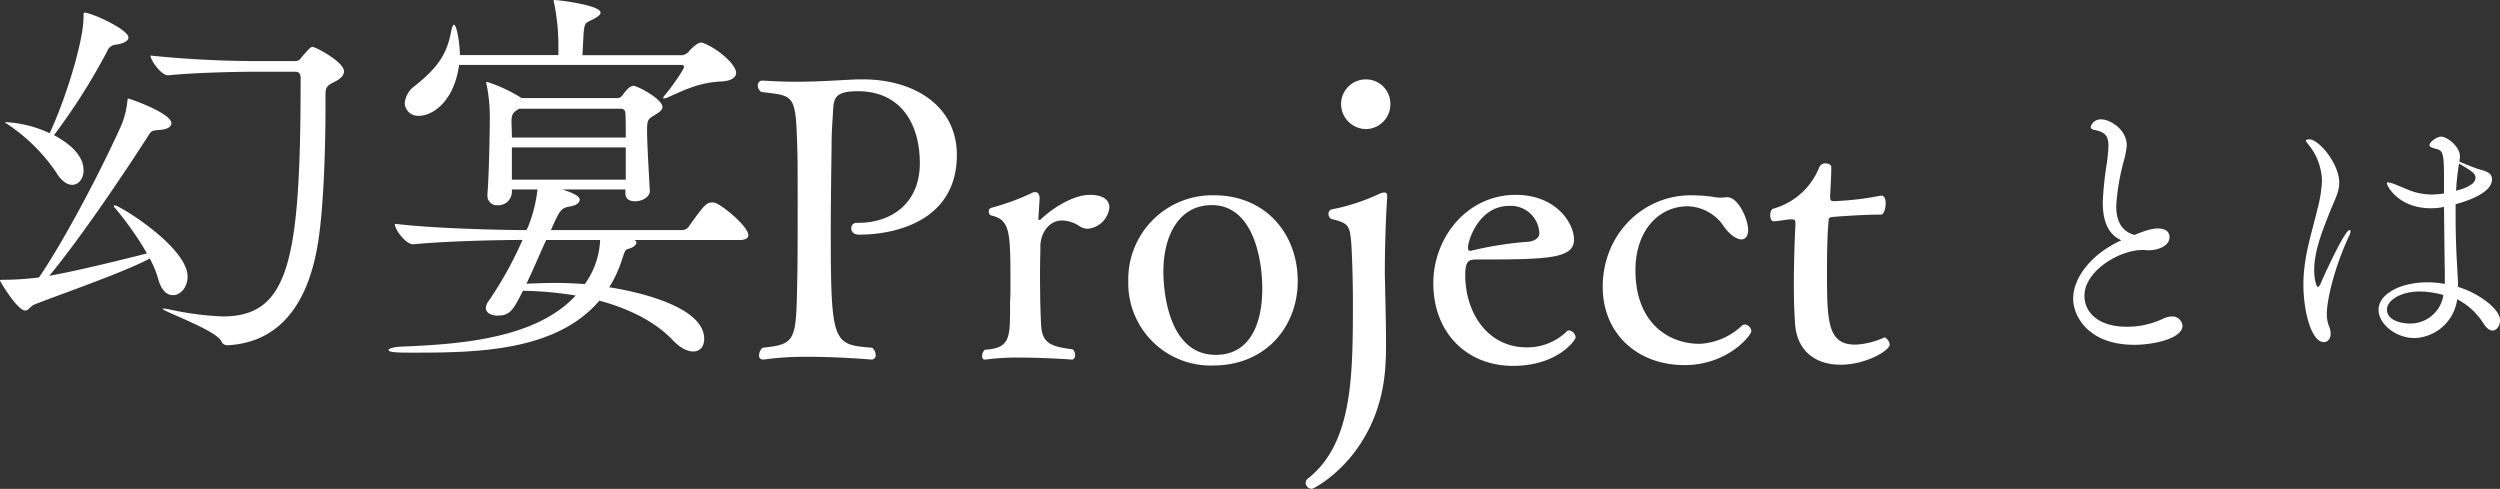
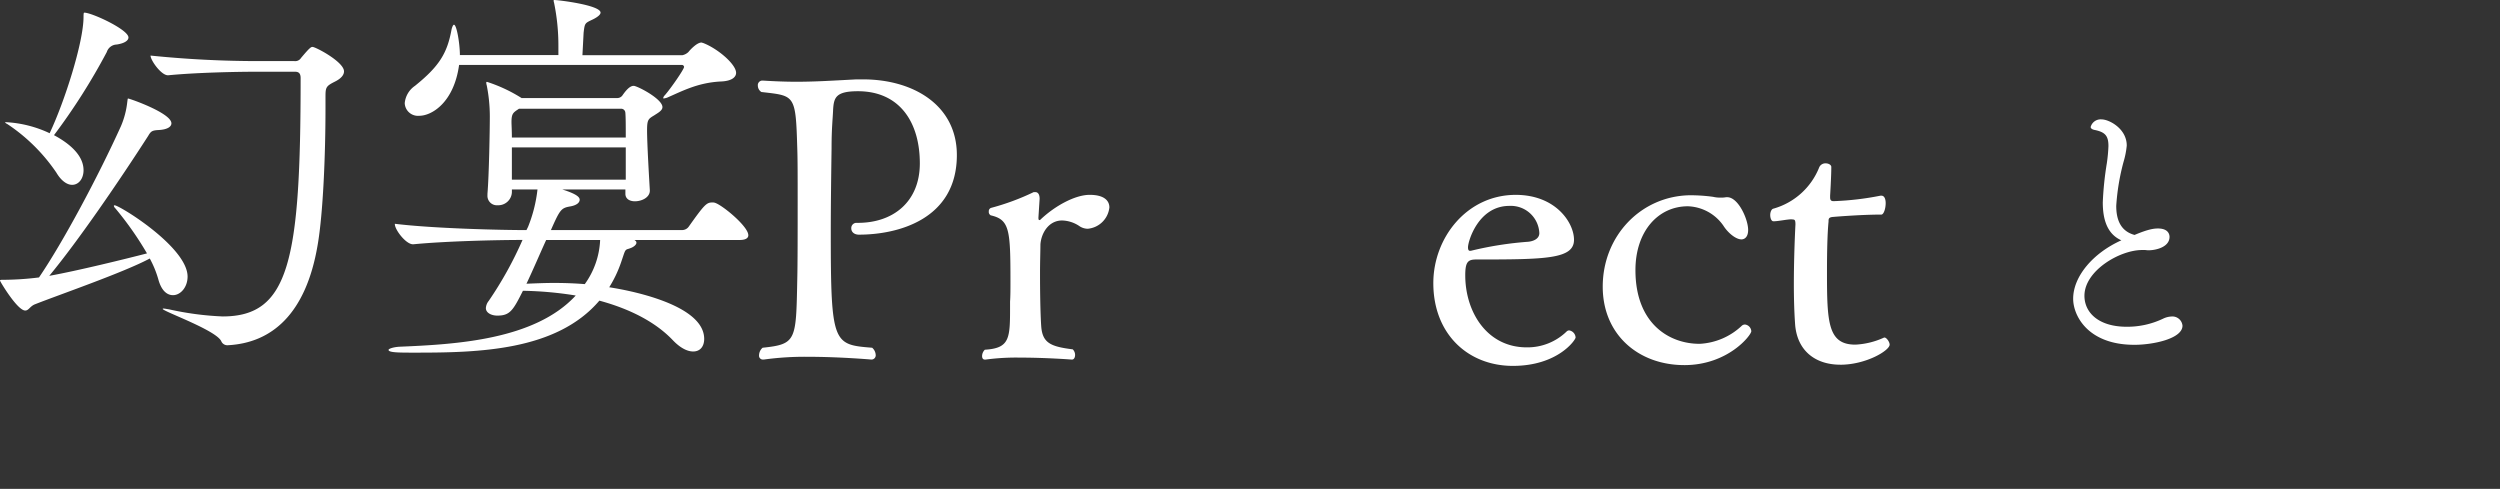
<svg xmlns="http://www.w3.org/2000/svg" id="グループ_13" data-name="グループ 13" width="480.727" height="93.999" viewBox="0 0 480.727 93.999">
  <rect x="0" y="0" width="480.727" height="93.999" fill="#333333" stroke="none" />
  <defs>
    <clipPath id="clip-path">
      <rect id="長方形_34" data-name="長方形 34" width="480.727" height="93.999" fill="#fff" />
    </clipPath>
  </defs>
  <g id="グループ_12" data-name="グループ 12" clip-path="url(#clip-path)">
    <path id="パス_35" data-name="パス 35" d="M36.069,52.042c0,2.044-1.365,3.561-2.8,3.561-1.137,0-2.2-.836-2.8-2.956a19.429,19.429,0,0,0-1.668-4.094c-4.926,2.653-17.656,7.05-22.049,8.793-.987.378-1.214,1.212-1.9,1.212C3.334,58.558,0,52.95,0,52.8s.151-.151.681-.151A57.043,57.043,0,0,0,7.5,52.193c4.7-6.9,11.442-19.551,15.761-29.1a16.16,16.16,0,0,0,1.212-4.622c.076-.532.076-.683.153-.683.3,0,8.335,2.8,8.335,4.773,0,.683-.834,1.214-2.5,1.29-1.212.074-1.441.225-1.972,1.136C22.883,33.7,15,45.221,9.472,51.887c5.457-.983,14.7-3.258,18.791-4.317A63.045,63.045,0,0,0,22.2,38.93c-.227-.227-.3-.378-.3-.529,0-.076.076-.076.153-.076.908,0,14.018,8.031,14.018,13.717M24.7,6.044c0,.607-.758,1.137-2.273,1.365A2.063,2.063,0,0,0,20.536,8.85,120.476,120.476,0,0,1,10.381,24.838c3.258,1.742,5.684,4.016,5.684,6.743,0,1.592-.91,2.806-2.2,2.806-.908,0-2.044-.683-3.029-2.351a34.335,34.335,0,0,0-9.4-9.319,1.944,1.944,0,0,1-.454-.3c0-.076.076-.076.227-.076a22.429,22.429,0,0,1,8.335,2.122c2.88-6.062,6.518-17.5,6.518-22.353,0-.834.074-.834.151-.834,1.441,0,8.487,3.258,8.487,4.773m41.45,6.518c0,.681-.531,1.365-1.742,1.97-1.819.91-1.819,1.137-1.819,3.182v1.97c0,8.793-.454,20.234-1.515,26.3C58.8,59.39,52.134,64.77,43.873,65.226a1.272,1.272,0,0,1-1.288-.683c-.758-2.12-11.291-5.834-11.291-6.291,0-.074.076-.074.153-.074.227,0,.531.074,1.061.151a57.508,57.508,0,0,0,10.3,1.365c12.806,0,15-10.684,15-45.843,0-1.061-.531-1.214-1.136-1.214H49.33c-3.714,0-11.518.153-16.975.681h-.076c-1.286,0-3.334-2.878-3.334-3.788a203.642,203.642,0,0,0,21.066,1.063H56.6a1.313,1.313,0,0,0,1.288-.609c1.592-1.893,1.9-2.12,2.2-2.12.605,0,6.062,2.88,6.062,4.7" transform="translate(0 1.155)" fill="#fff" />
    <path id="パス_36" data-name="パス 36" d="M108.33,45.238c0,.456-.378.91-1.666.91H86.432c.227.151.38.3.38.529,0,.382-.532.834-1.214,1.061-.378.153-.6.153-.758.3-.3.227-.38.683-.985,2.426a23.1,23.1,0,0,1-2.273,4.773c1.9.3,18.261,2.878,18.261,9.926,0,1.441-.758,2.424-2.12,2.424-1.061,0-2.426-.605-3.941-2.2-3.183-3.334-7.957-5.911-14.095-7.577-8.26,9.7-23.338,10-35.462,10-3.031,0-5.077,0-5.077-.529,0-.227.908-.531,2.046-.607,10.837-.454,26.067-1.288,33.947-9.85a70.3,70.3,0,0,0-10.153-.91c-1.9,3.788-2.5,4.775-4.926,4.775-1.137,0-2.2-.531-2.2-1.441a2.406,2.406,0,0,1,.531-1.365,71.181,71.181,0,0,0,6.516-11.743c-4.85,0-14.776.227-20.99.834h-.074c-1.365,0-3.487-2.8-3.487-3.867v-.074c7.426.91,20.385,1.212,25.309,1.212l.3-.607a27.184,27.184,0,0,0,1.819-7.2H62.865v.529a2.616,2.616,0,0,1-2.727,2.5,1.809,1.809,0,0,1-1.972-1.9v-.3c.3-3.485.456-12.35.456-14.927a30.548,30.548,0,0,0-.607-5.987,1.326,1.326,0,0,1-.076-.454c0-.153.076-.153.153-.153a29.172,29.172,0,0,1,6.516,3.033.074.074,0,0,1,.076.074H83.021a1.24,1.24,0,0,0,1.061-.454c.683-.985,1.439-1.893,2.2-1.893.683,0,5.533,2.5,5.533,4.09,0,.683-.91,1.137-1.592,1.592-1.137.683-1.365.834-1.365,2.88,0,2.5.38,8.941.531,11.518v.076c0,1.288-1.515,2.044-2.878,2.044-.987,0-1.821-.454-1.821-1.439v-.832H72.565c2.88.91,3.334,1.515,3.334,1.97,0,.531-.531,1.061-1.819,1.288-1.743.3-1.97.605-3.712,4.546H95.6a1.566,1.566,0,0,0,1.288-.683c2.954-4.166,3.409-4.621,4.472-4.621a1.46,1.46,0,0,1,.6.076c1.515.531,6.365,4.544,6.365,6.212m-2.347-31.22c0,.836-.836,1.592-2.956,1.668-4.4.227-7.352,1.819-10.306,3.107a3.531,3.531,0,0,1-.6.151c-.153,0-.153,0-.153-.076a.958.958,0,0,1,.3-.529c1.137-1.288,3.712-5,3.712-5.457a.425.425,0,0,0-.454-.38H52.712c-.987,7.2-5.229,9.776-7.653,9.776a2.547,2.547,0,0,1-2.8-2.424,4.524,4.524,0,0,1,1.97-3.334c4.7-3.79,6.214-6.289,7.048-10.911.151-.532.3-.836.452-.836.532,0,1.137,3.714,1.137,5.836H71.807V8.791A40.629,40.629,0,0,0,70.973.532,1.157,1.157,0,0,1,70.9.076C70.9,0,70.9,0,70.973,0c.834,0,8.941.985,8.941,2.426,0,.378-.531.832-1.439,1.288-1.59.758-1.59.681-1.819,2.575l-.227,4.321H95.675A2.4,2.4,0,0,0,96.812,10c.227-.305,1.592-1.821,2.5-1.821.074,0,.227.076.3.076,2.8,1.061,6.367,4.092,6.367,5.758m-21.3,7.655a.8.8,0,0,0-.756-.76H64.23L64,21.064c-.91.609-1.212.836-1.212,2.426,0,.454.074,1.592.074,2.956h21.9c0-2.122,0-3.865-.078-4.773m.078,6.667h-21.9v6.214h21.9ZM69.457,46.148c-1.212,2.653-2.426,5.531-3.788,8.409,1.819-.074,3.561-.151,5.3-.151q3.069,0,5.913.227a15.635,15.635,0,0,0,2.952-8.485Z" transform="translate(35.567)" fill="#fff" />
    <path id="パス_37" data-name="パス 37" d="M95.832,37.857c-1.061,0-1.515-.607-1.515-1.214a1.01,1.01,0,0,1,.91-1.059H95.6c6.819,0,11.9-4.092,11.9-11.444,0-7.878-3.863-13.866-11.9-13.866-4.243,0-4.622,1.212-4.773,3.485-.076,1.97-.3,3.561-.3,7.5-.074,5.227-.151,10.909-.151,16.14,0,21.519.454,21.6,7.957,22.2a1.963,1.963,0,0,1,.681,1.363.818.818,0,0,1-.834.91s-6.062-.531-12.123-.531a57.413,57.413,0,0,0-8.562.531h-.155a.737.737,0,0,1-.756-.836,1.983,1.983,0,0,1,.681-1.437c6.518-.683,6.439-1.365,6.668-13.112.076-2.953.076-9.394.076-15.228,0-4.245,0-8.109-.076-10-.3-10.459-.456-10.079-6.9-10.837a1.457,1.457,0,0,1-.681-1.212.881.881,0,0,1,.832-.985h.076c2.426.151,4.546.227,6.439.227,3.867,0,7.125-.227,11.6-.456h1.286c9.623,0,18.036,4.926,18.036,14.549,0,12.428-11.442,15.308-18.793,15.308" transform="translate(69.375 7.268)" fill="#fff" />
    <path id="パス_38" data-name="パス 38" d="M123.424,22.309a4.6,4.6,0,0,1-4.168,4.094,2.934,2.934,0,0,1-1.517-.456,6.251,6.251,0,0,0-3.409-1.136c-2.575,0-4.016,2.424-4.166,4.621,0,1.137-.076,3.334-.076,5.533,0,7.273.227,10.153.227,10.153.227,3.258,1.819,3.941,6.063,4.472a1.5,1.5,0,0,1,.454,1.061c0,.529-.227.908-.607.908,0,0-5-.38-9.928-.38a43.909,43.909,0,0,0-6.667.38h-.153c-.378,0-.529-.3-.529-.681a1.743,1.743,0,0,1,.529-1.214c4.85-.3,4.85-2.2,4.85-8.411v-.834c.076-1.059.076-2.424.076-3.863,0-9.926-.151-11.9-3.788-12.732a.754.754,0,0,1-.378-.758.661.661,0,0,1,.454-.681,46.161,46.161,0,0,0,8.184-3.031h.3c.531,0,.836.454.836,1.288l-.227,3.561v.151c0,.3.074.38.227.38.074,0,.151-.076.227-.153,2.727-2.575,6.592-4.7,9.4-4.7s3.788,1.137,3.788,2.426" transform="translate(89.899 17.585)" fill="#fff" />
-     <path id="パス_39" data-name="パス 39" d="M129.97,52.408a15.833,15.833,0,0,1-16.291-16.217,16.163,16.163,0,0,1,16.442-16.518c10,0,16.141,7.424,16.141,16.518,0,8.638-6.062,16.217-16.291,16.217m-.227-30.842c-6.365,0-9.321,5.913-9.321,12.806,0,2.578.532,15.99,10.079,15.99,6.439,0,8.941-5.76,8.941-12.73,0-6.214-1.97-16.066-9.7-16.066" transform="translate(103.281 17.874)" fill="#fff" />
-     <path id="パス_40" data-name="パス 40" d="M146.775,44.827c0,1.441.076,2.88.076,4.245.074,2.651.151,6.441.151,9.546,0,1.363,0,2.651-.076,3.638-.679,17.807-13.789,24.475-14.167,24.475a1.23,1.23,0,0,1-1.214-1.137,1.173,1.173,0,0,1,.531-.908c8.411-6.743,8.562-19.246,8.562-33.644,0-4.7-.151-8.867-.3-11.367-.3-3.559-.454-4.016-3.863-4.85a1.049,1.049,0,0,1-.531-.908.888.888,0,0,1,.531-.908,38.791,38.791,0,0,0,9.472-3.107,2.661,2.661,0,0,1,.756-.153c.3,0,.532.153.532.681v.153c-.229,3.409-.456,9.018-.456,14.245m-3.636-27.279a4.819,4.819,0,0,1-4.775-4.85A4.738,4.738,0,0,1,143.139,8a4.671,4.671,0,0,1,4.7,4.7,4.753,4.753,0,0,1-4.7,4.85" transform="translate(119.513 7.268)" fill="#fff" />
    <path id="パス_41" data-name="パス 41" d="M159.714,52.519c-8.638,0-15.3-6.138-15.3-15.913,0-8.712,6.439-16.973,15.837-16.973,7.73,0,11.215,5.38,11.215,8.638,0,3.712-5.456,3.788-18.793,3.788-1.592,0-2.12.456-2.12,3.031,0,7.048,4.166,13.867,11.82,13.867a10.8,10.8,0,0,0,7.653-3.031.693.693,0,0,1,.531-.227,1.462,1.462,0,0,1,1.214,1.365c0,.454-3.411,5.455-12.051,5.455m-.681-30.764c-5.987,0-7.957,6.819-7.957,7.957,0,.378.076.681.38.681h.151a66.836,66.836,0,0,1,11.064-1.744c.758-.074,2.122-.452,2.122-1.666a5.482,5.482,0,0,0-5.76-5.227" transform="translate(131.201 17.837)" fill="#fff" />
    <path id="パス_42" data-name="パス 42" d="M177.166,52.332c-8.789,0-15.686-5.836-15.686-15.079,0-9.774,7.352-17.429,16.747-17.58a32.437,32.437,0,0,1,4.47.3,5.769,5.769,0,0,0,1.439.151,4.978,4.978,0,0,0,1.063-.076h.227c2.12,0,4.016,4.245,4.016,6.291,0,1.365-.683,1.819-1.288,1.819-1.061,0-2.576-1.214-3.485-2.653a8.659,8.659,0,0,0-6.821-3.714c-5.682,0-10.077,4.775-10.077,12.278,0,10.455,6.667,14.167,12.276,14.167h.151a12.729,12.729,0,0,0,7.957-3.409.926.926,0,0,1,.681-.3,1.38,1.38,0,0,1,1.214,1.288c0,.758-4.472,6.518-12.883,6.518" transform="translate(146.71 17.874)" fill="#fff" />
    <path id="パス_43" data-name="パス 43" d="M191.843,55.177c-4.926,0-8.411-2.8-8.714-7.957-.153-2.2-.229-4.773-.229-7.5,0-4.166.155-8.562.305-11.516,0-1.061-.229-.908-.76-.985-.832,0-2.575.378-3.409.378h-.076c-.378,0-.605-.607-.605-1.212,0-.531.227-1.137.605-1.214a13.376,13.376,0,0,0,8.789-7.88,1.294,1.294,0,0,1,1.29-.832c.531,0,1.061.3,1.061.681v.074c0,1.744-.227,5.458-.227,5.458v.3c0,.531.151.758.681.758a56.112,56.112,0,0,0,9.018-1.059h.151c.605,0,.832.681.832,1.439,0,1.059-.378,2.2-.832,2.2-4.092,0-9.321.454-9.321.454-.832.076-.832.38-.832.91-.229,2.273-.3,6.063-.3,9.7,0,9.623.151,13.944,5.456,13.944a14.887,14.887,0,0,0,5.531-1.365h.074c.382,0,.987.832.987,1.365,0,1.136-4.548,3.863-9.472,3.863" transform="translate(162.042 14.952)" fill="#fff" />
    <path id="パス_44" data-name="パス 44" d="M220.633,55.373c-8.907,0-11.755-5.592-11.755-8.856,0-4.3,3.83-8.8,9.268-11.236-2.8-1.242-3.573-4.143-3.573-7.3a61.943,61.943,0,0,1,.777-7.508,30.108,30.108,0,0,0,.311-3.315c0-1.968-.62-2.693-2.693-3.107-.466-.1-.725-.309-.725-.571a1.993,1.993,0,0,1,2.124-1.449c1.4,0,4.815,1.76,4.815,5.023a16.171,16.171,0,0,1-.622,3.159,42.91,42.91,0,0,0-1.4,8.441c0,2.64.828,4.867,3.521,5.592,2.588-1.088,3.676-1.242,4.5-1.242,2.073,0,2.227,1.242,2.227,1.605,0,1.968-2.588,2.59-4.09,2.59-.208,0-.466-.053-.674-.053h-.517c-4.3,0-11.083,3.989-11.083,8.8,0,3.21,2.693,5.955,8.13,5.955a15.991,15.991,0,0,0,6.991-1.552,4.054,4.054,0,0,1,1.605-.416A1.949,1.949,0,0,1,229.9,51.7c0,2.485-5.592,3.676-9.268,3.676" transform="translate(189.773 10.93)" fill="#fff" />
-     <path id="パス_45" data-name="パス 45" d="M236.582,47.789A6.162,6.162,0,0,0,237,50.223a3.833,3.833,0,0,1,.311,1.4c0,1.034-.571,1.657-1.3,1.657-2.382,0-3.935-5.853-3.935-11.083,0-5.489,1.708-10.148,2.693-14.5a24.86,24.86,0,0,0,.88-5.386,11.489,11.489,0,0,0-2.536-6.939c-.26-.361-.571-.672-.571-.826,0-.261.622-.261.674-.261,1.813,0,5.749,4.663,5.749,8.338,0,1.916-.985,3.47-2.021,6.163C235.6,32.2,234.149,35.93,234.149,39.4c0,1.605.361,3.262.723,3.262.157,0,.365-.258.622-.88.622-1.5,4.558-10.045,5.437-10.045.1,0,.206.05.206.258a2.38,2.38,0,0,1-.311.933c-3.054,6.628-4.245,12.583-4.245,14.862m33.3,1.294c0,1.036-.62,1.968-1.451,1.968-.517,0-1.137-.414-1.76-1.4a12.873,12.873,0,0,0-5.023-4.611,8.59,8.59,0,0,1-8.182,7.459c-3.624,0-6.939-2.693-6.939-5.437,0-3.056,4.246-5.283,9.373-5.283a18.859,18.859,0,0,1,3.367.311V39.5c-.053-2.279-.1-7.249-.156-12.22a11.548,11.548,0,0,1-2.536.258c-6.163,0-8.441-4.245-8.441-4.815,0-.1.053-.155.208-.155a4.368,4.368,0,0,1,1.191.311c.983.363,2.744,1.191,3.781,1.5a12.617,12.617,0,0,0,3.573.519,18.331,18.331,0,0,0,2.225-.208V21.639c0-5.126-.309-5.18-1.6-5.542-.779-.206-1.191-.361-1.191-.725,0-.517,1.346-1.605,2.225-1.605,1.191,0,3.624,1.916,3.624,3.781a7.828,7.828,0,0,1-.1,1.036c.931.363,2.9,1.191,3.573,1.4,1.968.517,2.693.88,2.693,2.017,0,2.746-5.334,4.3-6.991,4.766v2.277c0,3.989.155,7.562.311,9.892.052,1.191.155,2.485.155,3.727,3.832,1.141,8.079,4.195,8.079,6.422m-15.432-5.54c-3.779,0-6.317,1.762-6.317,3.47,0,2.071,2.693,2.691,4.453,2.691A6.44,6.44,0,0,0,259,44.217a17.99,17.99,0,0,0-4.558-.674m7.562-24.6a44,44,0,0,0-.569,5.229c3.727-.985,3.727-2.122,3.727-2.536,0-.83-.88-1.347-3.159-2.693" transform="translate(210.849 12.507)" fill="#fff" />
  </g>
</svg>